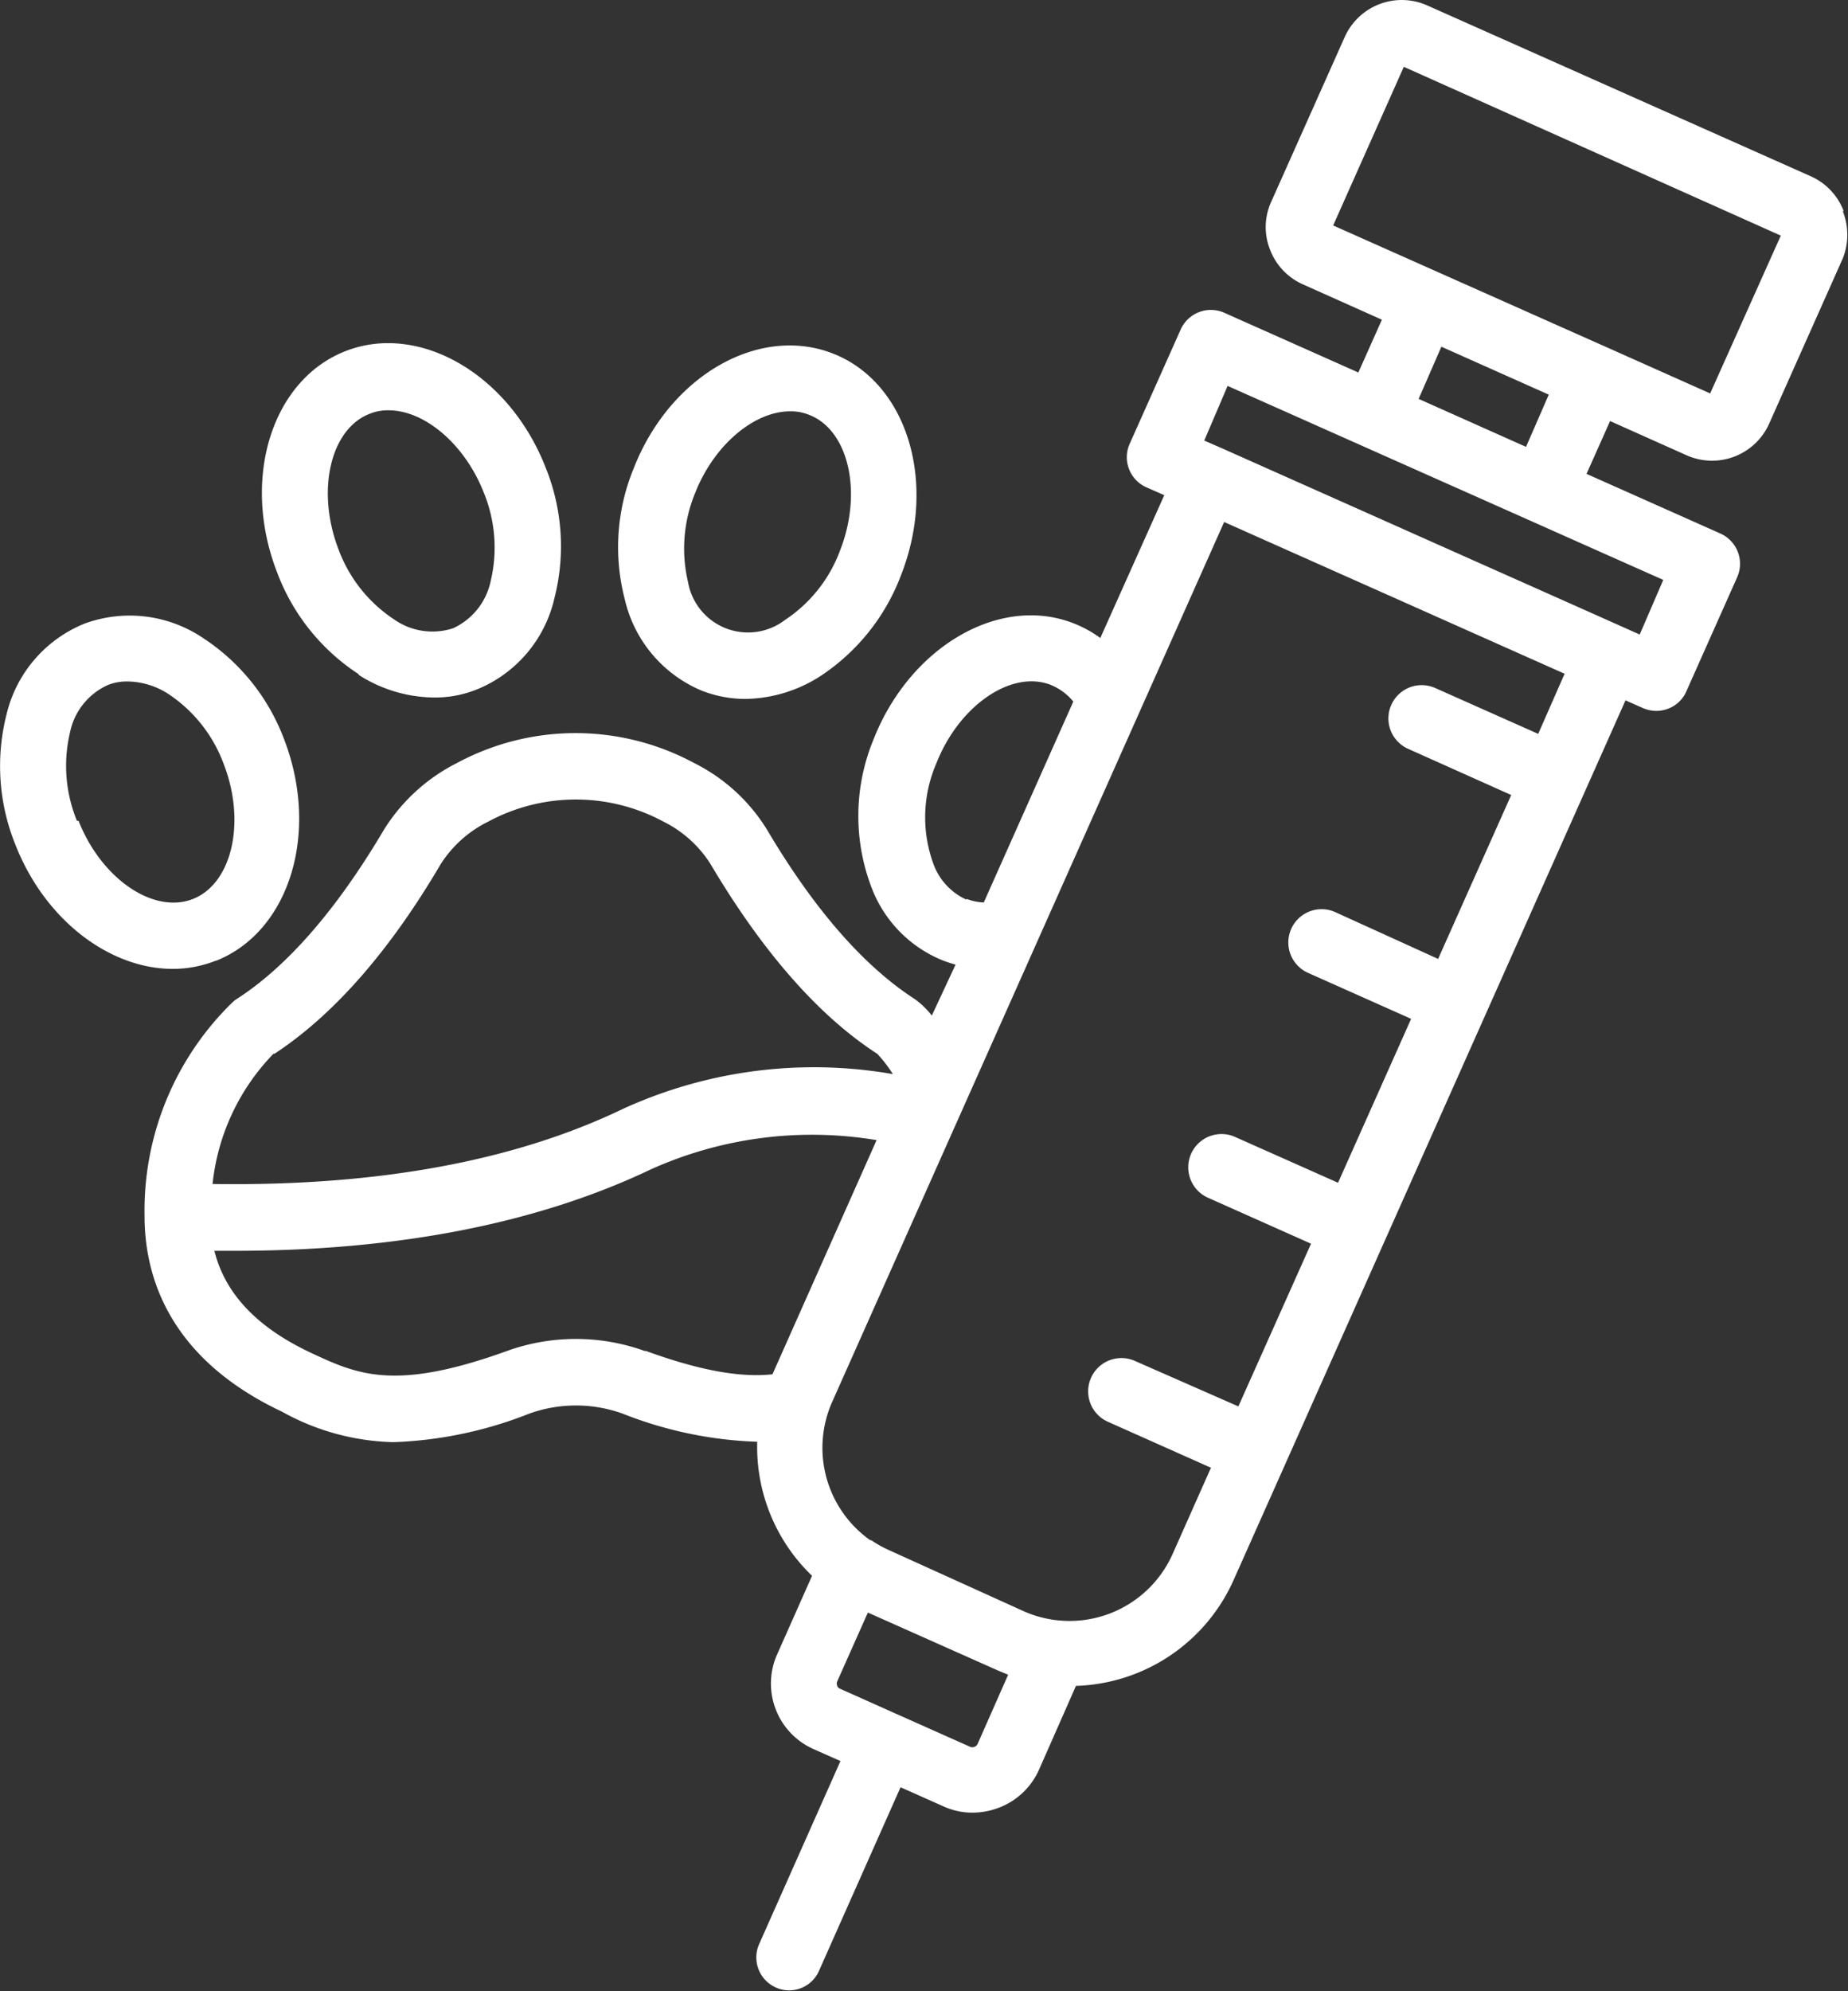
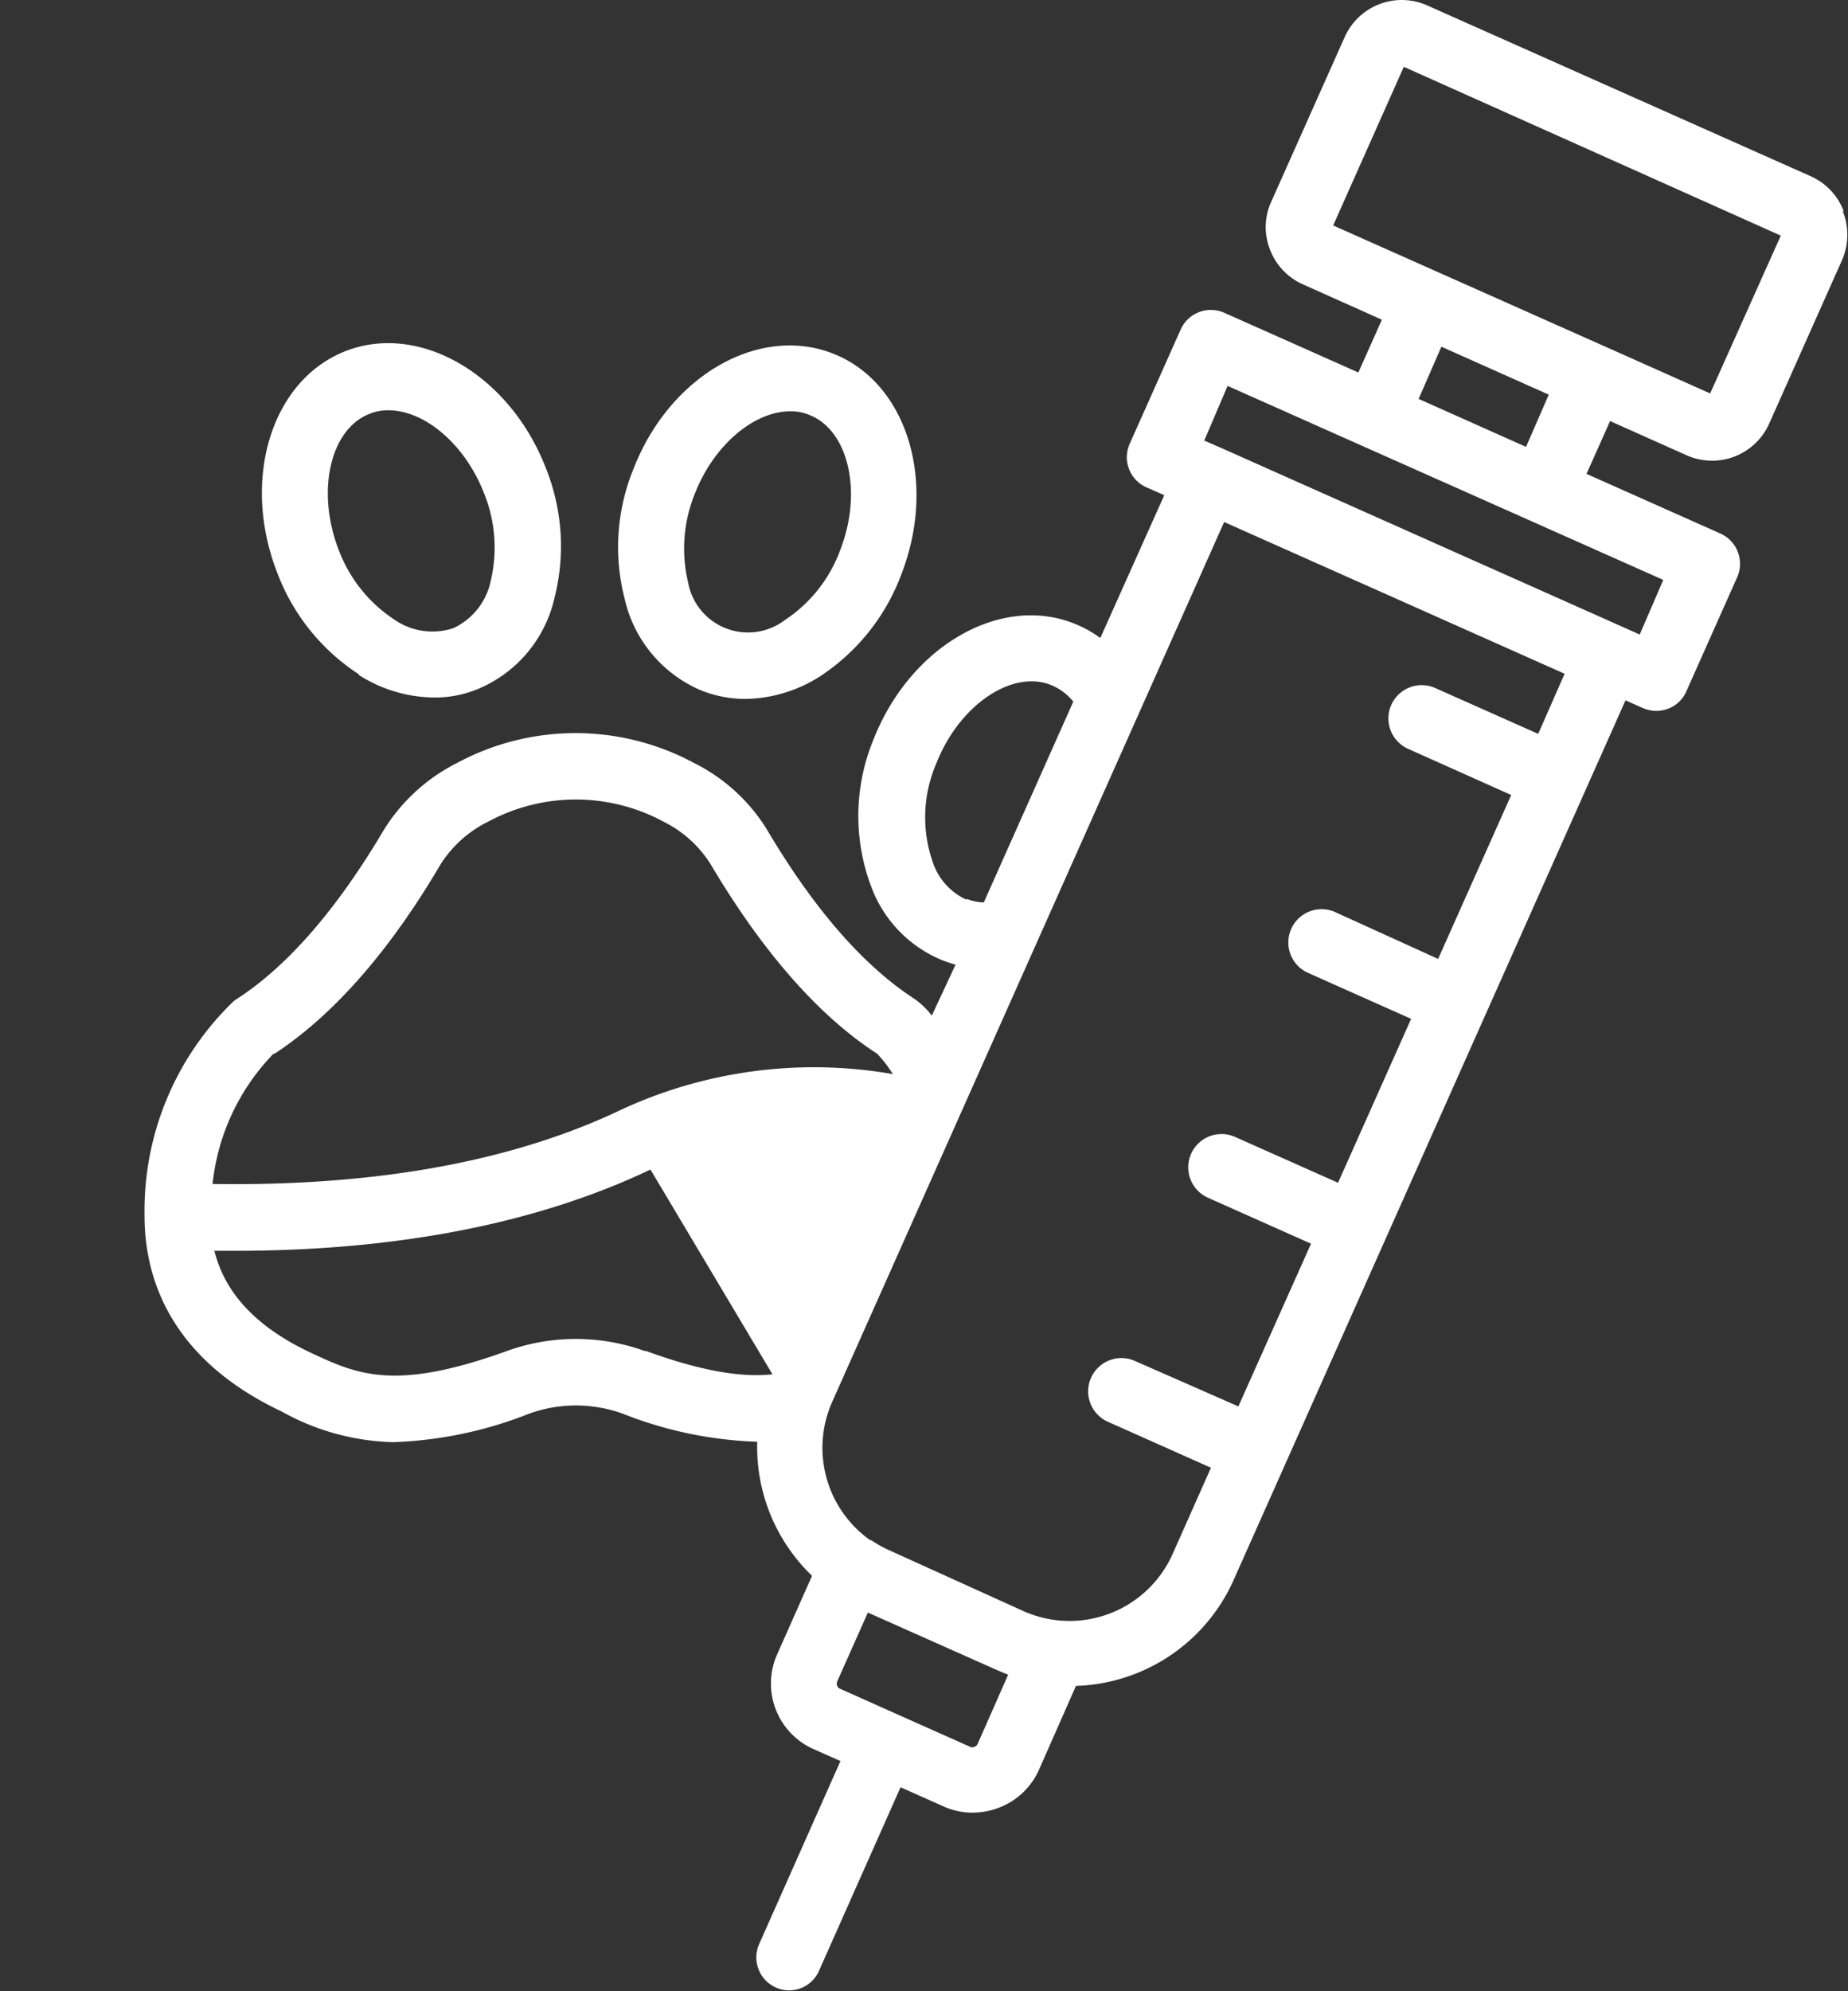
<svg xmlns="http://www.w3.org/2000/svg" viewBox="0 0 91.03 98.03">
  <rect x="0" y="0" width="91.03" height="98.03" fill="#333333" stroke="none" />
  <defs>
    <style>.cls-1{fill:#fff;}</style>
  </defs>
  <g id="Capa_2" data-name="Capa 2">
    <g id="Capa_1-2" data-name="Capa 1">
-       <path class="cls-1" d="M90.82,10.4A3.07,3.07,0,0,0,89.2,8.68L70.31.27a3.08,3.08,0,0,0-4.07,1.55L62.62,9.93a3,3,0,0,0-.06,2.36A3.06,3.06,0,0,0,64.18,14l3.89,1.74-1.16,2.6-6.6-2.94a1.63,1.63,0,0,0-2.15.82l-2.5,5.6A1.62,1.62,0,0,0,56.49,24l.86.38L54.2,31.41a5.75,5.75,0,0,0-1.31-.72c-3.64-1.43-8.06,1.14-9.86,5.71A9.86,9.86,0,0,0,43,43.87a6.26,6.26,0,0,0,3.43,3.41c.21.08.42.15.64.21L45.9,50a4,4,0,0,0-.85-.82c-2.49-1.61-4.94-4.4-7.26-8.32a8.85,8.85,0,0,0-3.59-3.29,12.32,12.32,0,0,0-11.7,0,9,9,0,0,0-3.6,3.3c-2.32,3.92-4.76,6.72-7.25,8.32a1.09,1.09,0,0,0-.17.13A14.29,14.29,0,0,0,7.12,59.8h0v.06c0,2.94,1.17,7,6.77,9.64A11.82,11.82,0,0,0,19.38,71a20,20,0,0,0,6.68-1.4,6.79,6.79,0,0,1,4.62,0,19.71,19.71,0,0,0,6.62,1.38A8.79,8.79,0,0,0,40,77.58l-1.72,3.87a3.53,3.53,0,0,0,1.79,4.66l1.33.59-4,9a1.62,1.62,0,0,0,.82,2.15,1.57,1.57,0,0,0,.66.14,1.61,1.61,0,0,0,1.48-1l4-9,2.11.94a3.42,3.42,0,0,0,1.44.31,3.65,3.65,0,0,0,1.26-.23,3.54,3.54,0,0,0,2-1.86L53,83a8.8,8.8,0,0,0,7.77-5.22l19.3-43.3.86.38a1.7,1.7,0,0,0,.66.14,1.66,1.66,0,0,0,.58-.11,1.58,1.58,0,0,0,.9-.86l2.5-5.61a1.63,1.63,0,0,0-.82-2.15l-6.6-2.94,1.16-2.6,3.76,1.68a3.08,3.08,0,0,0,4.08-1.56l3.62-8.12a3.15,3.15,0,0,0,0-2.34ZM47.58,44.28A3.09,3.09,0,0,1,46,42.59a6.68,6.68,0,0,1,.12-5c1.12-2.86,3.71-4.63,5.64-3.87a2.8,2.8,0,0,1,1.11.82l-4.41,9.89a2.56,2.56,0,0,1-.83-.17Zm-34.06,7.6c2.88-1.89,5.64-5,8.19-9.34a5.82,5.82,0,0,1,2.34-2.09,9.1,9.1,0,0,1,8.63,0A5.78,5.78,0,0,1,35,42.54c2.56,4.32,5.33,7.48,8.21,9.34a6.28,6.28,0,0,1,.77,1A22.61,22.61,0,0,0,30.67,54.6c-5.37,2.58-12.15,3.81-20.2,3.69a10.82,10.82,0,0,1,3-6.41ZM31.78,66.52a10,10,0,0,0-6.83,0c-5.55,2-7.37,1.14-9.68.06-2.64-1.25-4.19-2.91-4.71-5l1,0c8.05,0,14.93-1.36,20.48-4a19.35,19.35,0,0,1,11.14-1.45L38.05,67.66s0,0,0,0c-1.23.13-3.09,0-6.26-1.16ZM48.15,85.87A.27.27,0,0,1,48,86a.26.26,0,0,1-.21,0L44.2,84.4l-2.82-1.26a.22.22,0,0,1-.14-.15.26.26,0,0,1,0-.21l1.51-3.39,6.38,2.84.53.22ZM75.77,36.13l-5.08-2.26a1.62,1.62,0,0,0-1.32,3l5.07,2.27-3.6,8.07L65.76,44.9a1.63,1.63,0,0,0-1.32,3l5.07,2.26-3.6,8.07-5.08-2.26a1.63,1.63,0,0,0-1.32,3l5.07,2.26L61,69.24,55.9,67a1.63,1.63,0,0,0-1.32,3l5.07,2.26-1.89,4.25a5.56,5.56,0,0,1-7.32,2.82l-6.62-3a5.61,5.61,0,0,1-.9-.5l-.05,0A5.57,5.57,0,0,1,41,69l19.3-43.3,16.77,7.47Zm5-4.89-.85-.38h0L60.17,22.06a0,0,0,0,1,0,0h0l-.85-.37L60.47,19l21.46,9.55ZM75.17,22l-5.29-2.36L71,17.07l5.29,2.36Zm9.07-2.63-5.09-2.27-13.48-6,3.48-7.81L87.72,11.6Z" />
-       <path class="cls-1" d="M10.62,47.31C14.26,45.88,15.76,41,14,36.41a10.25,10.25,0,0,0-4-5,6.46,6.46,0,0,0-5.83-.71A6.42,6.42,0,0,0,.32,35.18a10.31,10.31,0,0,0,.44,6.41c1.46,3.72,4.65,6.11,7.75,6.11a5.73,5.73,0,0,0,2.11-.4Zm-6.83-6.9a7.13,7.13,0,0,1-.34-4.36A3.28,3.28,0,0,1,5.3,33.73a2.55,2.55,0,0,1,1-.18,3.78,3.78,0,0,1,2,.62,7.06,7.06,0,0,1,2.71,3.42c1.12,2.86.43,5.91-1.51,6.67s-4.51-1-5.63-3.85Z" />
+       <path class="cls-1" d="M90.82,10.4A3.07,3.07,0,0,0,89.2,8.68L70.31.27a3.08,3.08,0,0,0-4.07,1.55L62.62,9.93a3,3,0,0,0-.06,2.36A3.06,3.06,0,0,0,64.18,14l3.89,1.74-1.16,2.6-6.6-2.94a1.63,1.63,0,0,0-2.15.82l-2.5,5.6A1.62,1.62,0,0,0,56.49,24l.86.38L54.2,31.41a5.75,5.75,0,0,0-1.31-.72c-3.64-1.43-8.06,1.14-9.86,5.71A9.86,9.86,0,0,0,43,43.87a6.26,6.26,0,0,0,3.43,3.41c.21.08.42.15.64.21L45.9,50a4,4,0,0,0-.85-.82c-2.49-1.61-4.94-4.4-7.26-8.32a8.85,8.85,0,0,0-3.59-3.29,12.32,12.32,0,0,0-11.7,0,9,9,0,0,0-3.6,3.3c-2.32,3.92-4.76,6.72-7.25,8.32a1.09,1.09,0,0,0-.17.13A14.29,14.29,0,0,0,7.12,59.8h0v.06c0,2.94,1.17,7,6.77,9.64A11.82,11.82,0,0,0,19.38,71a20,20,0,0,0,6.68-1.4,6.79,6.79,0,0,1,4.62,0,19.71,19.71,0,0,0,6.62,1.38A8.79,8.79,0,0,0,40,77.58l-1.72,3.87a3.53,3.53,0,0,0,1.79,4.66l1.33.59-4,9a1.62,1.62,0,0,0,.82,2.15,1.57,1.57,0,0,0,.66.14,1.61,1.61,0,0,0,1.48-1l4-9,2.11.94a3.42,3.42,0,0,0,1.44.31,3.65,3.65,0,0,0,1.26-.23,3.54,3.54,0,0,0,2-1.86L53,83a8.8,8.8,0,0,0,7.77-5.22l19.3-43.3.86.38a1.7,1.7,0,0,0,.66.14,1.66,1.66,0,0,0,.58-.11,1.58,1.58,0,0,0,.9-.86l2.5-5.61a1.63,1.63,0,0,0-.82-2.15l-6.6-2.94,1.16-2.6,3.76,1.68a3.08,3.08,0,0,0,4.08-1.56l3.62-8.12a3.15,3.15,0,0,0,0-2.34ZM47.58,44.28A3.09,3.09,0,0,1,46,42.59a6.68,6.68,0,0,1,.12-5c1.12-2.86,3.71-4.63,5.64-3.87a2.8,2.8,0,0,1,1.11.82l-4.41,9.89a2.56,2.56,0,0,1-.83-.17Zm-34.06,7.6c2.88-1.89,5.64-5,8.19-9.34a5.82,5.82,0,0,1,2.34-2.09,9.1,9.1,0,0,1,8.63,0A5.78,5.78,0,0,1,35,42.54c2.56,4.32,5.33,7.48,8.21,9.34a6.28,6.28,0,0,1,.77,1A22.61,22.61,0,0,0,30.67,54.6c-5.37,2.58-12.15,3.81-20.2,3.69a10.82,10.82,0,0,1,3-6.41ZM31.78,66.52a10,10,0,0,0-6.83,0c-5.55,2-7.37,1.14-9.68.06-2.64-1.25-4.19-2.91-4.71-5l1,0c8.05,0,14.93-1.36,20.48-4L38.05,67.66s0,0,0,0c-1.23.13-3.09,0-6.26-1.16ZM48.15,85.87A.27.27,0,0,1,48,86a.26.26,0,0,1-.21,0L44.2,84.4l-2.82-1.26a.22.22,0,0,1-.14-.15.26.26,0,0,1,0-.21l1.51-3.39,6.38,2.84.53.22ZM75.77,36.13l-5.08-2.26a1.62,1.62,0,0,0-1.32,3l5.07,2.27-3.6,8.07L65.76,44.9a1.63,1.63,0,0,0-1.32,3l5.07,2.26-3.6,8.07-5.08-2.26a1.63,1.63,0,0,0-1.32,3l5.07,2.26L61,69.24,55.9,67a1.63,1.63,0,0,0-1.32,3l5.07,2.26-1.89,4.25a5.56,5.56,0,0,1-7.32,2.82l-6.62-3a5.61,5.61,0,0,1-.9-.5l-.05,0A5.57,5.57,0,0,1,41,69l19.3-43.3,16.77,7.47Zm5-4.89-.85-.38h0L60.17,22.06a0,0,0,0,1,0,0h0l-.85-.37L60.47,19l21.46,9.55ZM75.17,22l-5.29-2.36L71,17.07l5.29,2.36Zm9.07-2.63-5.09-2.27-13.48-6,3.48-7.81L87.72,11.6Z" />
      <path class="cls-1" d="M17.69,33.24a7,7,0,0,0,3.68,1.1,5.52,5.52,0,0,0,2.15-.41,6.38,6.38,0,0,0,3.79-4.48A10.31,10.31,0,0,0,26.87,23c-1.79-4.57-6.22-7.14-9.86-5.71s-5.14,6.31-3.36,10.89a10.28,10.28,0,0,0,4,5Zm.5-12.86a2.36,2.36,0,0,1,.95-.18c1.76,0,3.74,1.64,4.69,4.05a7.13,7.13,0,0,1,.34,4.36,3.3,3.3,0,0,1-1.85,2.32,3.29,3.29,0,0,1-2.93-.45,7.06,7.06,0,0,1-2.71-3.42c-1.11-2.87-.42-5.92,1.51-6.68Z" />
      <path class="cls-1" d="M34.56,34a5.91,5.91,0,0,0,2.15.41,7,7,0,0,0,3.68-1.11,10.29,10.29,0,0,0,4-5c1.79-4.58.29-9.46-3.35-10.89S33,18.48,31.21,23.07a10.17,10.17,0,0,0-.44,6.41A6.44,6.44,0,0,0,34.56,34Zm-.33-9.7c.94-2.41,2.93-4.05,4.69-4.05a2.36,2.36,0,0,1,.95.18c1.94.76,2.63,3.82,1.51,6.67a7,7,0,0,1-2.71,3.42,3,3,0,0,1-4.78-1.87,7.17,7.17,0,0,1,.34-4.35Z" />
    </g>
  </g>
</svg>